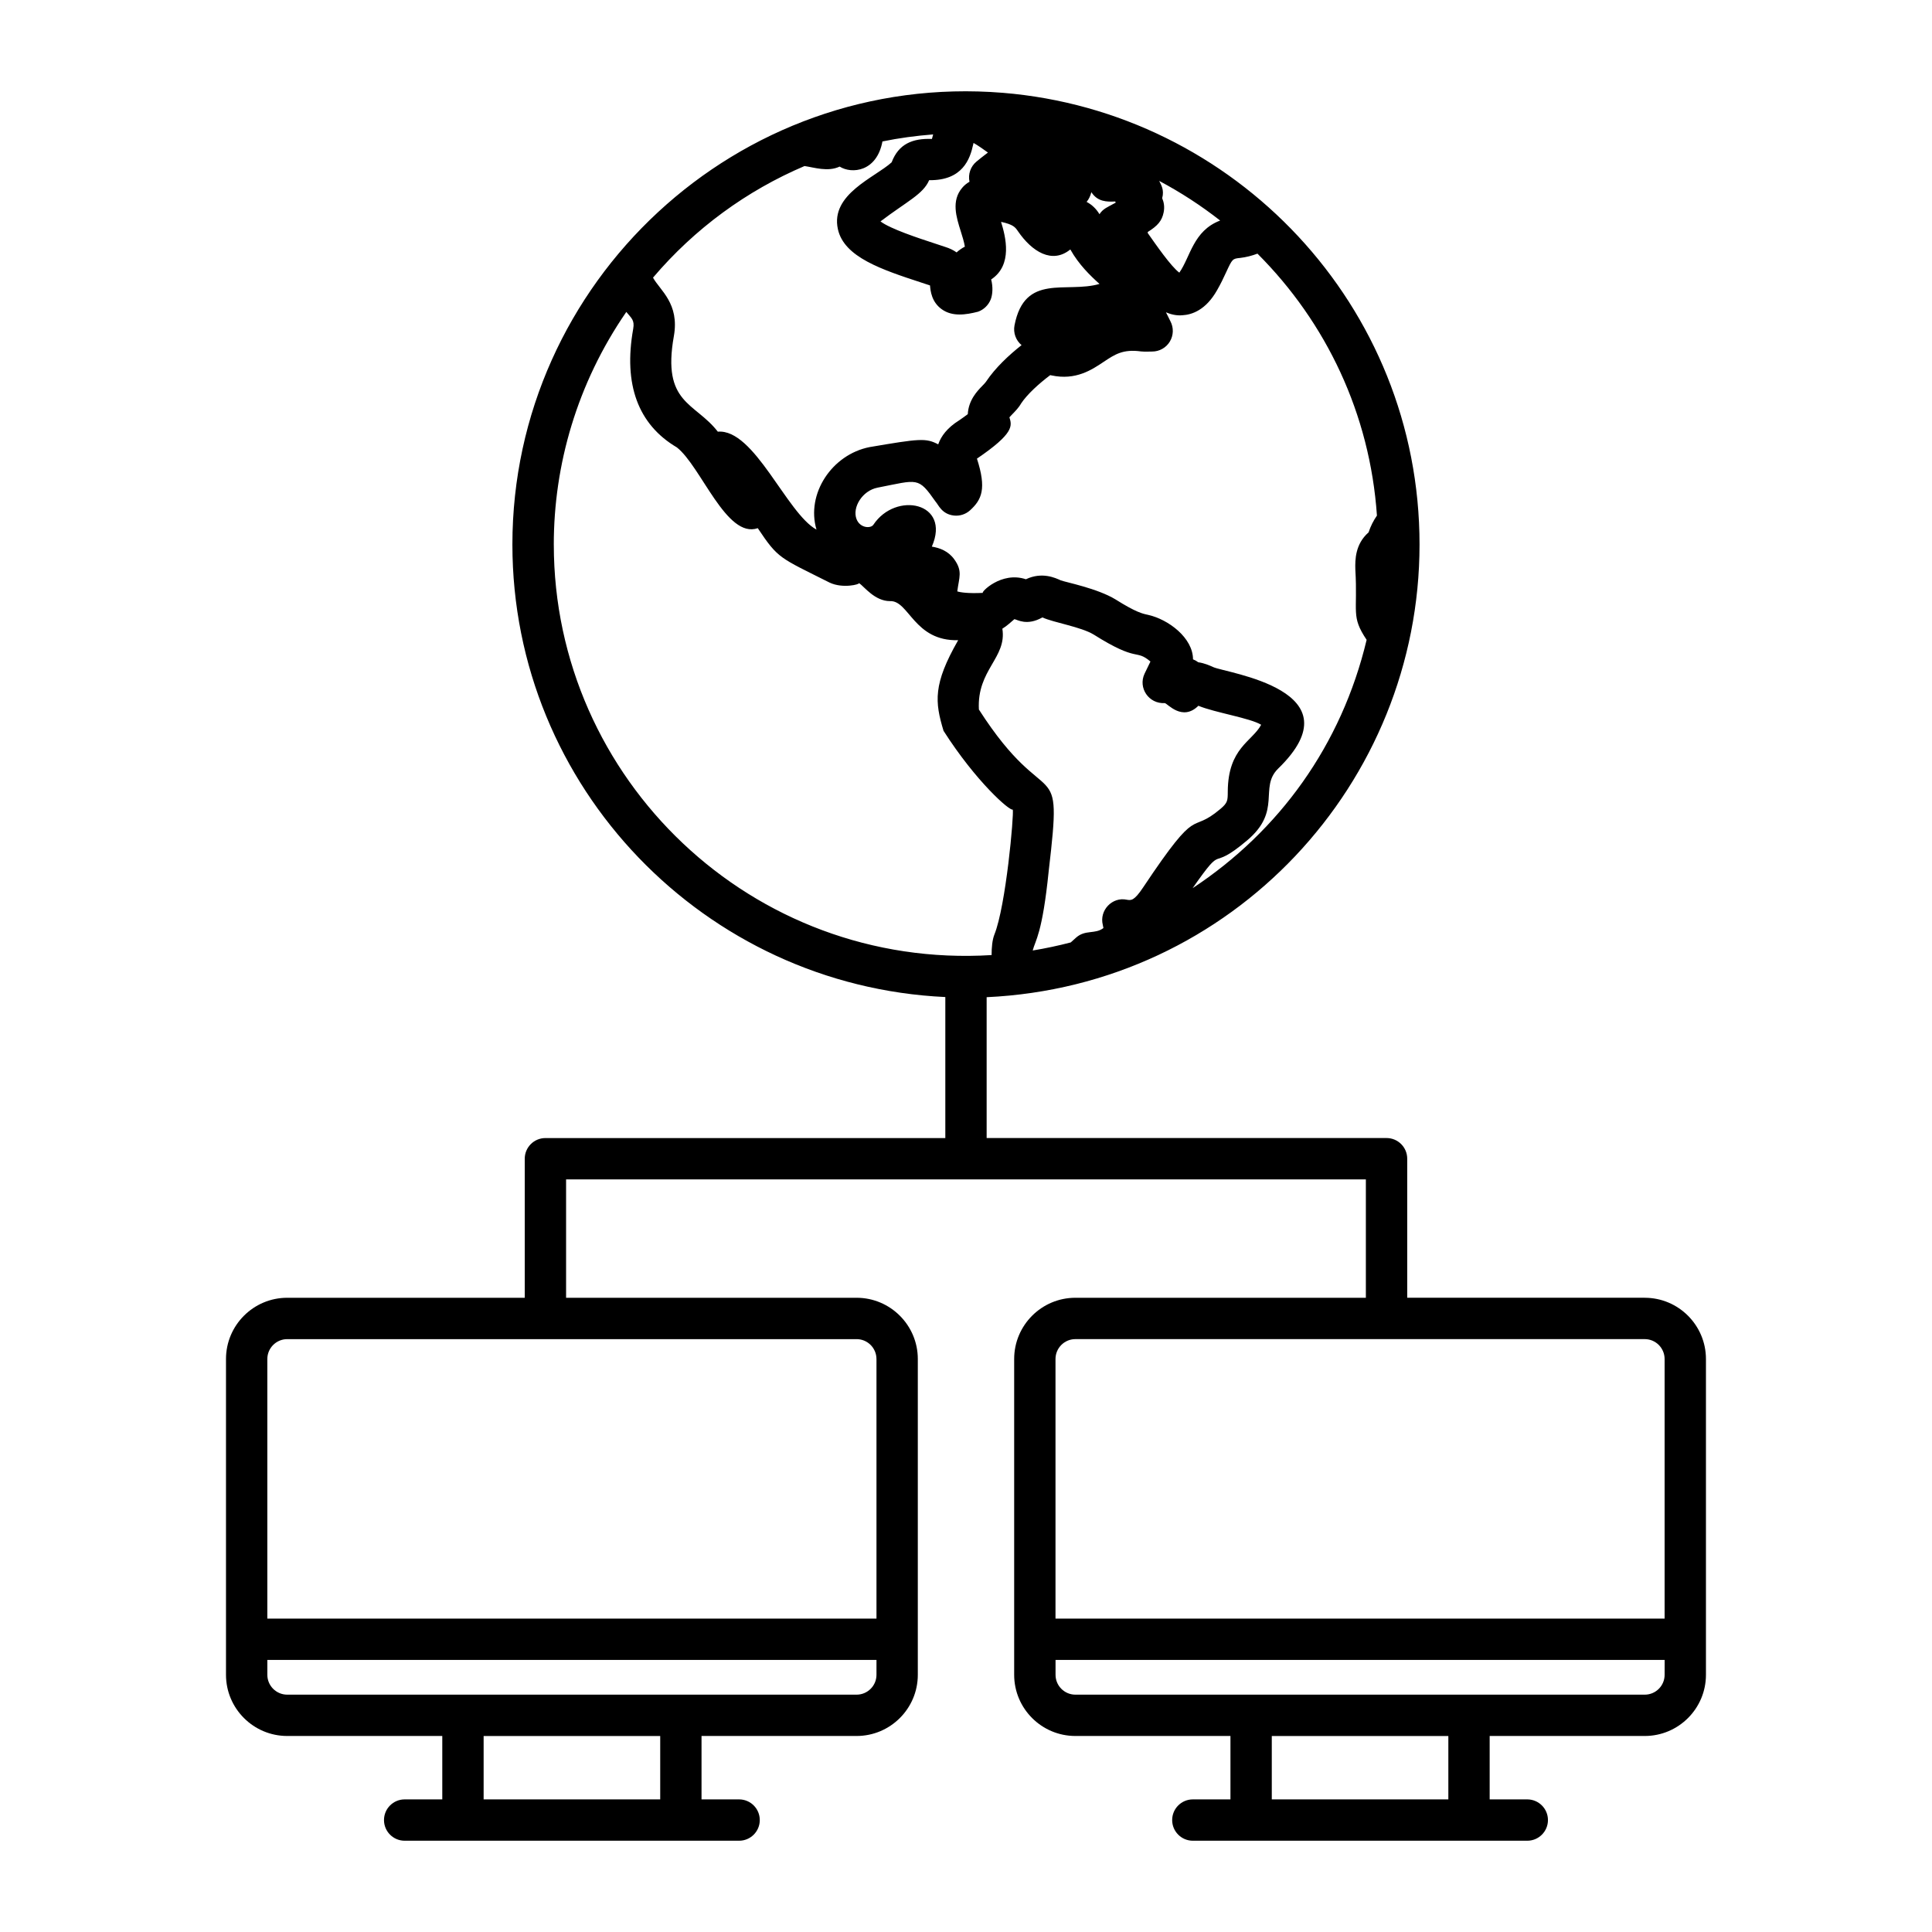
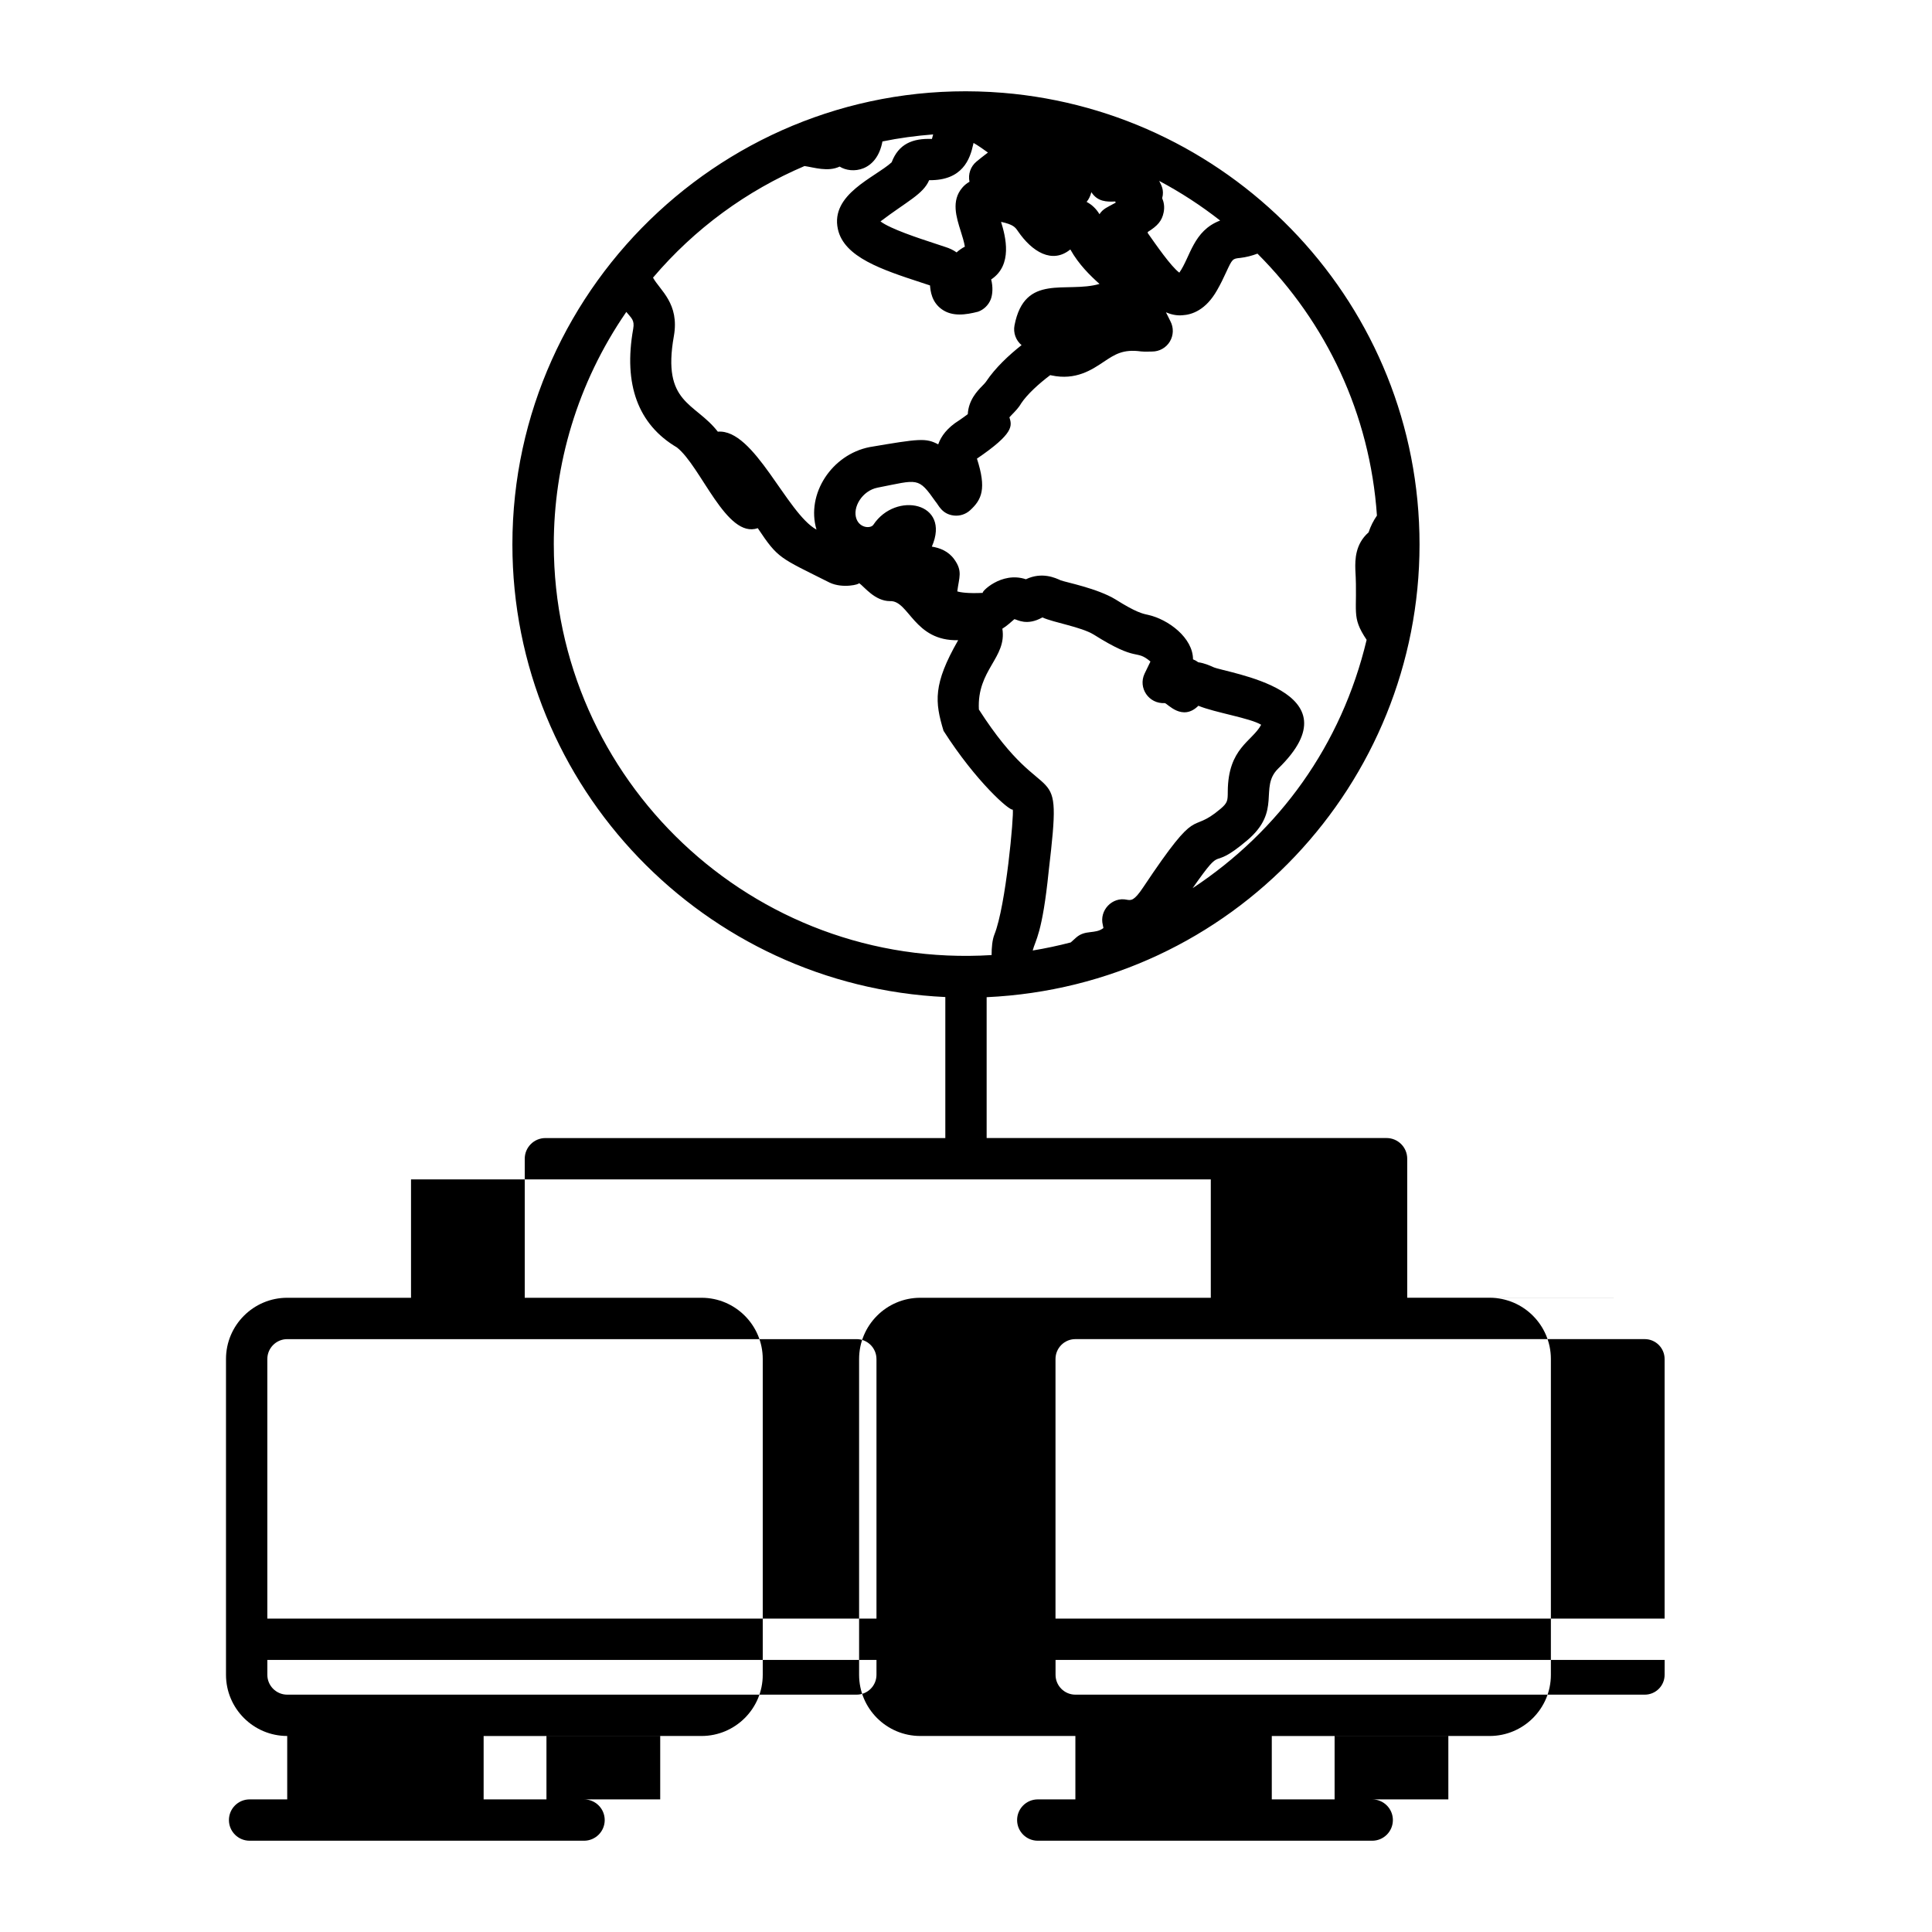
<svg xmlns="http://www.w3.org/2000/svg" fill="#000000" width="800px" height="800px" version="1.1" viewBox="144 144 512 512">
-   <path d="m579.88 487.92h-62.953v-36.852c0-3.023-2.453-5.477-5.477-5.477l-105.98 0.004v-37.328c65.164-3.039 114.72-56.742 114.72-119.98 0-63.215-48.941-114.64-110.42-119.69-70.383-5.734-129.98 50.164-129.98 119.69 0 64.363 50.953 116.97 114.73 119.94v37.371h-105.98c-3.023 0-5.477 2.453-5.477 5.477v36.852l-62.949-0.004c-8.941 0-16.223 7.281-16.223 16.223v83.691c0 8.941 7.281 16.215 16.223 16.215h41.094v16.805h-9.969c-3.023 0-5.477 2.453-5.477 5.477 0 3.023 2.453 5.477 5.477 5.477h88.633c3.023 0 5.477-2.453 5.477-5.477 0-3.023-2.453-5.477-5.477-5.477h-9.961v-16.805h41.094c8.941 0 16.223-7.273 16.223-16.215v-83.691c0-8.941-7.281-16.223-16.223-16.223h-76.988v-31.375h211.95v31.375h-76.988c-8.941 0-16.215 7.281-16.215 16.223v83.691c0 8.941 7.273 16.215 16.215 16.215h41.102v16.805h-9.969c-3.023 0-5.477 2.453-5.477 5.477 0 3.023 2.453 5.477 5.477 5.477h88.633c3.023 0 5.477-2.453 5.477-5.477 0-3.023-2.453-5.477-5.477-5.477h-9.969v-16.805h41.102c8.941 0 16.215-7.273 16.215-16.215v-83.691c-0.004-8.941-7.277-16.223-16.219-16.223zm-289.12-199.61c0-20.969 6.098-42.605 19.219-61.645 1.32 1.641 2.25 2.117 1.824 4.492-2.633 14.762 1.32 25.363 11.574 31.41 6.418 5.027 13.137 24.305 21.441 21.406 5.449 8.176 5.769 7.758 19.047 14.426 3.461 1.641 8.031 0.461 7.793 0.121 1.445 1.008 4.168 4.785 8.223 4.785 5.008-0.211 6.34 10.668 18.047 10.352-6.691 11.66-6.195 16.367-3.879 24.023 8.621 13.5 17.613 21.352 18.348 20.863 0.332 1.34-1.809 25.516-4.879 33.137-0.562 1.434-0.734 3.465-0.734 5.426-63.445 3.918-116.02-46.609-116.02-108.8zm112.14-22.766c9.84-6.695 9.32-8.676 8.605-10.953 0.199-0.227 0.465-0.5 0.664-0.707 0.82-0.84 1.84-1.883 2.426-2.953 1.625-2.43 4.621-5.176 7.731-7.523 0.105 0.027 0.223 0.059 0.336 0.078 6.418 1.375 10.695-1.496 13.812-3.586 2.981-1.988 5.141-3.43 9.926-2.766 0.598 0.062 1.191 0.062 1.996 0.043l0.934-0.016c1.918 0 3.695-1 4.684-2.637 0.992-1.641 1.055-3.68 0.164-5.375l-0.734-1.484c-0.164-0.336-0.305-0.629-0.457-0.898 1.367 0.578 2.852 0.914 4.348 0.777 2.551-0.129 6.231-1.391 9.184-6.609 1.004-1.734 1.746-3.328 2.418-4.777 1.66-3.594 1.695-3.602 3.75-3.809 1.543-0.184 3.086-0.574 4.555-1.133 18.219 18.219 29.816 42.473 31.66 69.414-0.918 1.332-1.668 2.781-2.215 4.453-3.539 3.102-3.586 7.227-3.508 9.863 0.684 11.43-1.238 12.293 2.992 18.617-6.664 27.934-23.176 50.66-46.117 65.812 8.895-12.684 3.891-3.734 14.461-12.676 9.285-7.84 3.106-13.91 8.156-18.961 21.555-20.875-13.625-25.352-17.141-26.945-0.941-0.43-2.34-1.055-3.981-1.289-0.422-0.32-0.891-0.586-1.391-0.777 0-5.668-6.519-10.629-12.035-11.816-1.305-0.27-3.086-0.656-8.516-4.07-4.801-2.922-13.074-4.512-14.504-5.047-1.418-0.648-4.984-2.316-9.227-0.285-6.57-2.215-12.121 3.609-11.387 3.609-4.051 0.191-5.984-0.137-6.801-0.398 0.484-3.793 1.469-5.324-0.797-8.492-1.57-2.188-3.844-3.031-5.945-3.371 5.144-11.742-9.551-14.719-15.48-5.812-0.707 1.078-3.562 0.93-4.484-1.496-1.168-3.074 1.527-7.512 5.555-8.312 10.863-2.121 10.719-2.941 15.43 3.742 0.703 0.742 1.602 3.289 4.836 3.644 1.52 0.172 3.109-0.328 4.269-1.383 3.144-2.852 4.391-5.769 1.828-13.695zm-1.973-73.379c-0.84 0.469-1.477 1.055-1.945 1.613-2.922 3.449-1.562 7.742-0.363 11.535 0.344 1.09 0.918 2.93 1.078 4.051-0.836 0.441-1.57 0.957-2.188 1.527-0.828-0.59-1.84-1.098-3.066-1.469l-2.688-0.891c-4.266-1.398-11.785-3.859-14.418-5.856 7.094-5.371 11.297-7.195 12.898-10.926 8.848 0.133 10.84-5.609 11.66-9.434 0.027-0.156 0.062-0.301 0.102-0.434 1.191 0.656 2.789 1.805 3.816 2.547-0.277 0.215-0.543 0.422-0.785 0.598-0.758 0.586-1.52 1.176-2.238 1.781-1.594 1.312-2.285 3.379-1.863 5.356zm51.062 4.356c0.609-2.242-0.305-3.566-0.797-4.582 5.688 3.019 11.09 6.535 16.16 10.508-7.141 2.703-7.871 9.621-10.82 13.809-2.234-1.652-6.262-7.508-8.371-10.496 0-0.094 0.008-0.191 0.008-0.285 2.582-1.613 3.766-2.93 4.215-5.219 0.289-1.461 0.047-2.699-0.395-3.734zm-18.77-1.59c0.008 0.016 0.016 0.027 0.027 0.035 1.656 2.519 4.078 2.547 6.305 2.426 0.035 0.105 0.07 0.215 0.113 0.32-2.215 1.211-3.332 1.586-4.293 3.051-0.855-1.426-2.031-2.547-3.41-3.258 0.617-0.738 1.02-1.633 1.258-2.574zm-15.539 200.96c0.676-2.711 2.543-4.336 4.238-21.082 3.832-32.602 0.016-13.91-18.504-42.781-0.555-10.555 7.457-13.691 6.219-21.418 1.336-0.82 2.266-1.758 3.188-2.523 0.73 0.082 3.281 1.883 7.414-0.465 3.051 1.387 10.227 2.492 13.605 4.543 11.992 7.555 10.953 3.707 15.039 7.144-0.203 0.434-0.348 0.727-1.57 3.246-1.738 3.715 1.094 8.023 5.375 7.773 0.734 0.121 4.625 4.934 8.898 0.707 4.336 1.805 13.758 3.254 16.637 5.035-2.394 4.449-8.773 6.137-8.848 17.656-0.008 2.43-0.016 3.008-1.926 4.629-8.543 7.227-5.246-2.059-20.48 20.785-2.43 3.652-3.215 3.488-4.371 3.293-3.805-0.824-7.336 2.793-6.332 6.723 0.113 0.457 0.129 0.727 0.156 0.785-2.207 1.703-4.777 0.363-7.223 2.516l-1.441 1.297c-3.301 0.859-6.656 1.574-10.074 2.137zm-60.484-207.89c2.516 0.355 6.203 1.621 9.316 0.145 3.195 2.023 9.844 1.383 11.344-6.66 4.418-0.91 8.902-1.508 13.441-1.863-0.094 0.395-0.258 0.984-0.328 1.199-5.168-0.199-8.836 1.34-10.676 6.195-4.422 4.023-16.273 8.449-14.246 17.699 1.625 7.453 11.66 10.746 22.289 14.227l2.125 0.699c0.129 1.484 0.422 4.387 3.109 6.309 2.816 2.023 6.367 1.484 9.617 0.656 1.527-0.527 2.801-1.789 3.379-3.293 0.492-1.285 0.621-3.273 0.102-5.254 5.762-3.828 3.852-11.293 2.625-15.266 3.258 0.699 3.773 1.449 4.465 2.461 3.723 5.449 9.07 8.789 13.891 4.848 2.238 4.008 5.297 6.953 7.731 9.141-8.793 2.562-19.812-2.977-22.523 10.973-0.379 1.969 0.344 3.973 1.867 5.246-3.289 2.59-6.945 5.969-9.453 9.738-0.121 0.199-0.613 0.707-0.941 1.043-1.297 1.332-3.652 3.742-3.859 7.516-0.828 0.621-1.777 1.289-2.273 1.625-3.172 1.977-4.805 4.207-5.562 6.375-3.273-1.73-4.938-1.527-18.195 0.727-9.969 1.965-16.871 12.371-14.062 21.863-7.883-4.293-16.477-26.785-26.148-25.953-6.066-7.832-14.848-7.375-11.652-25.312 1.539-8.668-3.668-12.129-5.523-15.508 11.074-13.039 24.832-23.047 40.145-29.574zm-38.234 432.86h-46.797v-16.805h46.797zm57.312-33.02c0 2.902-2.367 5.262-5.269 5.262h-150.89c-2.902 0-5.269-2.359-5.269-5.262v-3.941h161.43zm0-83.691v68.793l-161.43 0.004v-68.793c0-2.902 2.367-5.269 5.269-5.269h150.89c2.902-0.004 5.269 2.363 5.269 5.266zm52.711-5.269h150.89c2.902 0 5.262 2.367 5.262 5.269v68.793l-161.42 0.004v-68.793c0-2.906 2.359-5.273 5.262-5.273zm98.84 121.98h-46.789v-16.805h46.789zm57.316-33.02c0 2.902-2.359 5.262-5.262 5.262h-150.89c-2.902 0-5.262-2.359-5.262-5.262v-3.941h161.42z" />
+   <path d="m579.88 487.92h-62.953v-36.852c0-3.023-2.453-5.477-5.477-5.477l-105.98 0.004v-37.328c65.164-3.039 114.72-56.742 114.72-119.98 0-63.215-48.941-114.64-110.42-119.69-70.383-5.734-129.98 50.164-129.98 119.69 0 64.363 50.953 116.97 114.73 119.94v37.371h-105.98c-3.023 0-5.477 2.453-5.477 5.477v36.852l-62.949-0.004c-8.941 0-16.223 7.281-16.223 16.223v83.691c0 8.941 7.281 16.215 16.223 16.215v16.805h-9.969c-3.023 0-5.477 2.453-5.477 5.477 0 3.023 2.453 5.477 5.477 5.477h88.633c3.023 0 5.477-2.453 5.477-5.477 0-3.023-2.453-5.477-5.477-5.477h-9.961v-16.805h41.094c8.941 0 16.223-7.273 16.223-16.215v-83.691c0-8.941-7.281-16.223-16.223-16.223h-76.988v-31.375h211.95v31.375h-76.988c-8.941 0-16.215 7.281-16.215 16.223v83.691c0 8.941 7.273 16.215 16.215 16.215h41.102v16.805h-9.969c-3.023 0-5.477 2.453-5.477 5.477 0 3.023 2.453 5.477 5.477 5.477h88.633c3.023 0 5.477-2.453 5.477-5.477 0-3.023-2.453-5.477-5.477-5.477h-9.969v-16.805h41.102c8.941 0 16.215-7.273 16.215-16.215v-83.691c-0.004-8.941-7.277-16.223-16.219-16.223zm-289.12-199.61c0-20.969 6.098-42.605 19.219-61.645 1.32 1.641 2.25 2.117 1.824 4.492-2.633 14.762 1.32 25.363 11.574 31.41 6.418 5.027 13.137 24.305 21.441 21.406 5.449 8.176 5.769 7.758 19.047 14.426 3.461 1.641 8.031 0.461 7.793 0.121 1.445 1.008 4.168 4.785 8.223 4.785 5.008-0.211 6.34 10.668 18.047 10.352-6.691 11.66-6.195 16.367-3.879 24.023 8.621 13.5 17.613 21.352 18.348 20.863 0.332 1.34-1.809 25.516-4.879 33.137-0.562 1.434-0.734 3.465-0.734 5.426-63.445 3.918-116.02-46.609-116.02-108.8zm112.14-22.766c9.84-6.695 9.32-8.676 8.605-10.953 0.199-0.227 0.465-0.5 0.664-0.707 0.82-0.84 1.84-1.883 2.426-2.953 1.625-2.43 4.621-5.176 7.731-7.523 0.105 0.027 0.223 0.059 0.336 0.078 6.418 1.375 10.695-1.496 13.812-3.586 2.981-1.988 5.141-3.43 9.926-2.766 0.598 0.062 1.191 0.062 1.996 0.043l0.934-0.016c1.918 0 3.695-1 4.684-2.637 0.992-1.641 1.055-3.68 0.164-5.375l-0.734-1.484c-0.164-0.336-0.305-0.629-0.457-0.898 1.367 0.578 2.852 0.914 4.348 0.777 2.551-0.129 6.231-1.391 9.184-6.609 1.004-1.734 1.746-3.328 2.418-4.777 1.66-3.594 1.695-3.602 3.75-3.809 1.543-0.184 3.086-0.574 4.555-1.133 18.219 18.219 29.816 42.473 31.66 69.414-0.918 1.332-1.668 2.781-2.215 4.453-3.539 3.102-3.586 7.227-3.508 9.863 0.684 11.43-1.238 12.293 2.992 18.617-6.664 27.934-23.176 50.66-46.117 65.812 8.895-12.684 3.891-3.734 14.461-12.676 9.285-7.84 3.106-13.91 8.156-18.961 21.555-20.875-13.625-25.352-17.141-26.945-0.941-0.43-2.34-1.055-3.981-1.289-0.422-0.32-0.891-0.586-1.391-0.777 0-5.668-6.519-10.629-12.035-11.816-1.305-0.27-3.086-0.656-8.516-4.07-4.801-2.922-13.074-4.512-14.504-5.047-1.418-0.648-4.984-2.316-9.227-0.285-6.57-2.215-12.121 3.609-11.387 3.609-4.051 0.191-5.984-0.137-6.801-0.398 0.484-3.793 1.469-5.324-0.797-8.492-1.57-2.188-3.844-3.031-5.945-3.371 5.144-11.742-9.551-14.719-15.48-5.812-0.707 1.078-3.562 0.93-4.484-1.496-1.168-3.074 1.527-7.512 5.555-8.312 10.863-2.121 10.719-2.941 15.43 3.742 0.703 0.742 1.602 3.289 4.836 3.644 1.52 0.172 3.109-0.328 4.269-1.383 3.144-2.852 4.391-5.769 1.828-13.695zm-1.973-73.379c-0.84 0.469-1.477 1.055-1.945 1.613-2.922 3.449-1.562 7.742-0.363 11.535 0.344 1.09 0.918 2.93 1.078 4.051-0.836 0.441-1.57 0.957-2.188 1.527-0.828-0.59-1.84-1.098-3.066-1.469l-2.688-0.891c-4.266-1.398-11.785-3.859-14.418-5.856 7.094-5.371 11.297-7.195 12.898-10.926 8.848 0.133 10.84-5.609 11.66-9.434 0.027-0.156 0.062-0.301 0.102-0.434 1.191 0.656 2.789 1.805 3.816 2.547-0.277 0.215-0.543 0.422-0.785 0.598-0.758 0.586-1.52 1.176-2.238 1.781-1.594 1.312-2.285 3.379-1.863 5.356zm51.062 4.356c0.609-2.242-0.305-3.566-0.797-4.582 5.688 3.019 11.09 6.535 16.16 10.508-7.141 2.703-7.871 9.621-10.82 13.809-2.234-1.652-6.262-7.508-8.371-10.496 0-0.094 0.008-0.191 0.008-0.285 2.582-1.613 3.766-2.93 4.215-5.219 0.289-1.461 0.047-2.699-0.395-3.734zm-18.77-1.59c0.008 0.016 0.016 0.027 0.027 0.035 1.656 2.519 4.078 2.547 6.305 2.426 0.035 0.105 0.07 0.215 0.113 0.32-2.215 1.211-3.332 1.586-4.293 3.051-0.855-1.426-2.031-2.547-3.41-3.258 0.617-0.738 1.02-1.633 1.258-2.574zm-15.539 200.96c0.676-2.711 2.543-4.336 4.238-21.082 3.832-32.602 0.016-13.91-18.504-42.781-0.555-10.555 7.457-13.691 6.219-21.418 1.336-0.82 2.266-1.758 3.188-2.523 0.73 0.082 3.281 1.883 7.414-0.465 3.051 1.387 10.227 2.492 13.605 4.543 11.992 7.555 10.953 3.707 15.039 7.144-0.203 0.434-0.348 0.727-1.57 3.246-1.738 3.715 1.094 8.023 5.375 7.773 0.734 0.121 4.625 4.934 8.898 0.707 4.336 1.805 13.758 3.254 16.637 5.035-2.394 4.449-8.773 6.137-8.848 17.656-0.008 2.43-0.016 3.008-1.926 4.629-8.543 7.227-5.246-2.059-20.48 20.785-2.43 3.652-3.215 3.488-4.371 3.293-3.805-0.824-7.336 2.793-6.332 6.723 0.113 0.457 0.129 0.727 0.156 0.785-2.207 1.703-4.777 0.363-7.223 2.516l-1.441 1.297c-3.301 0.859-6.656 1.574-10.074 2.137zm-60.484-207.89c2.516 0.355 6.203 1.621 9.316 0.145 3.195 2.023 9.844 1.383 11.344-6.66 4.418-0.91 8.902-1.508 13.441-1.863-0.094 0.395-0.258 0.984-0.328 1.199-5.168-0.199-8.836 1.34-10.676 6.195-4.422 4.023-16.273 8.449-14.246 17.699 1.625 7.453 11.66 10.746 22.289 14.227l2.125 0.699c0.129 1.484 0.422 4.387 3.109 6.309 2.816 2.023 6.367 1.484 9.617 0.656 1.527-0.527 2.801-1.789 3.379-3.293 0.492-1.285 0.621-3.273 0.102-5.254 5.762-3.828 3.852-11.293 2.625-15.266 3.258 0.699 3.773 1.449 4.465 2.461 3.723 5.449 9.07 8.789 13.891 4.848 2.238 4.008 5.297 6.953 7.731 9.141-8.793 2.562-19.812-2.977-22.523 10.973-0.379 1.969 0.344 3.973 1.867 5.246-3.289 2.59-6.945 5.969-9.453 9.738-0.121 0.199-0.613 0.707-0.941 1.043-1.297 1.332-3.652 3.742-3.859 7.516-0.828 0.621-1.777 1.289-2.273 1.625-3.172 1.977-4.805 4.207-5.562 6.375-3.273-1.73-4.938-1.527-18.195 0.727-9.969 1.965-16.871 12.371-14.062 21.863-7.883-4.293-16.477-26.785-26.148-25.953-6.066-7.832-14.848-7.375-11.652-25.312 1.539-8.668-3.668-12.129-5.523-15.508 11.074-13.039 24.832-23.047 40.145-29.574zm-38.234 432.86h-46.797v-16.805h46.797zm57.312-33.02c0 2.902-2.367 5.262-5.269 5.262h-150.89c-2.902 0-5.269-2.359-5.269-5.262v-3.941h161.43zm0-83.691v68.793l-161.43 0.004v-68.793c0-2.902 2.367-5.269 5.269-5.269h150.89c2.902-0.004 5.269 2.363 5.269 5.266zm52.711-5.269h150.89c2.902 0 5.262 2.367 5.262 5.269v68.793l-161.42 0.004v-68.793c0-2.906 2.359-5.273 5.262-5.273zm98.84 121.98h-46.789v-16.805h46.789zm57.316-33.02c0 2.902-2.359 5.262-5.262 5.262h-150.89c-2.902 0-5.262-2.359-5.262-5.262v-3.941h161.42z" />
</svg>